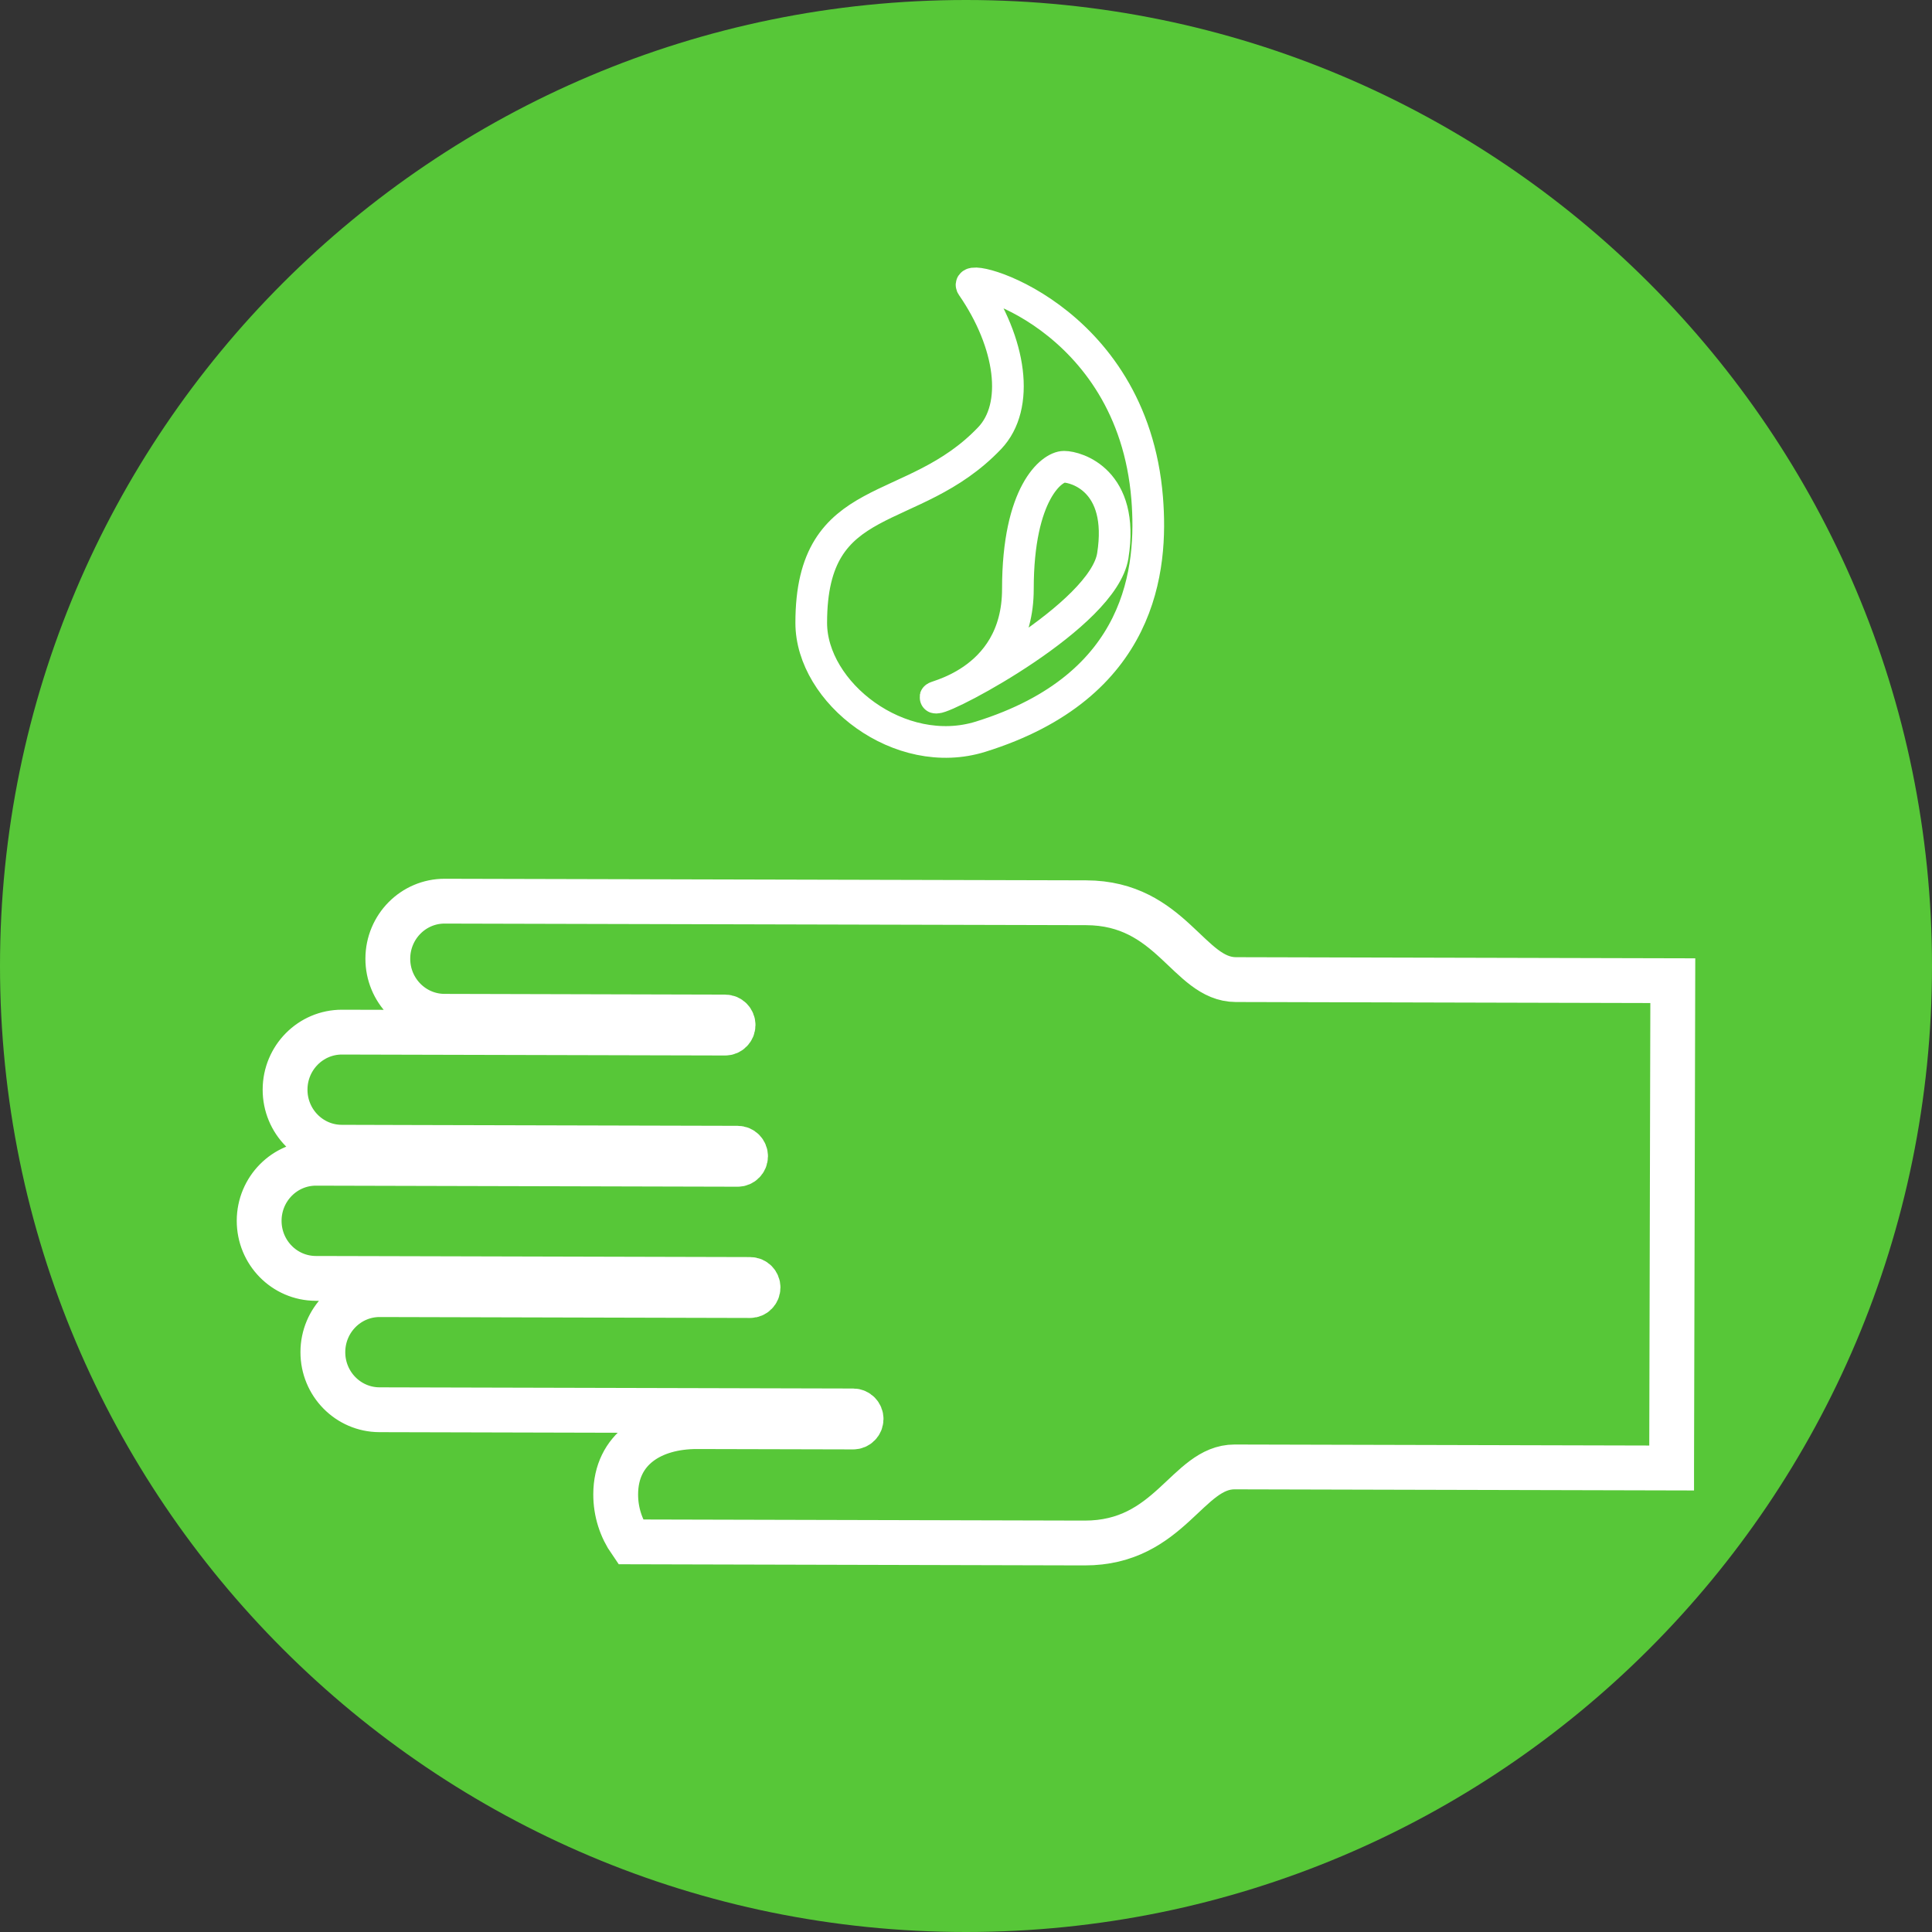
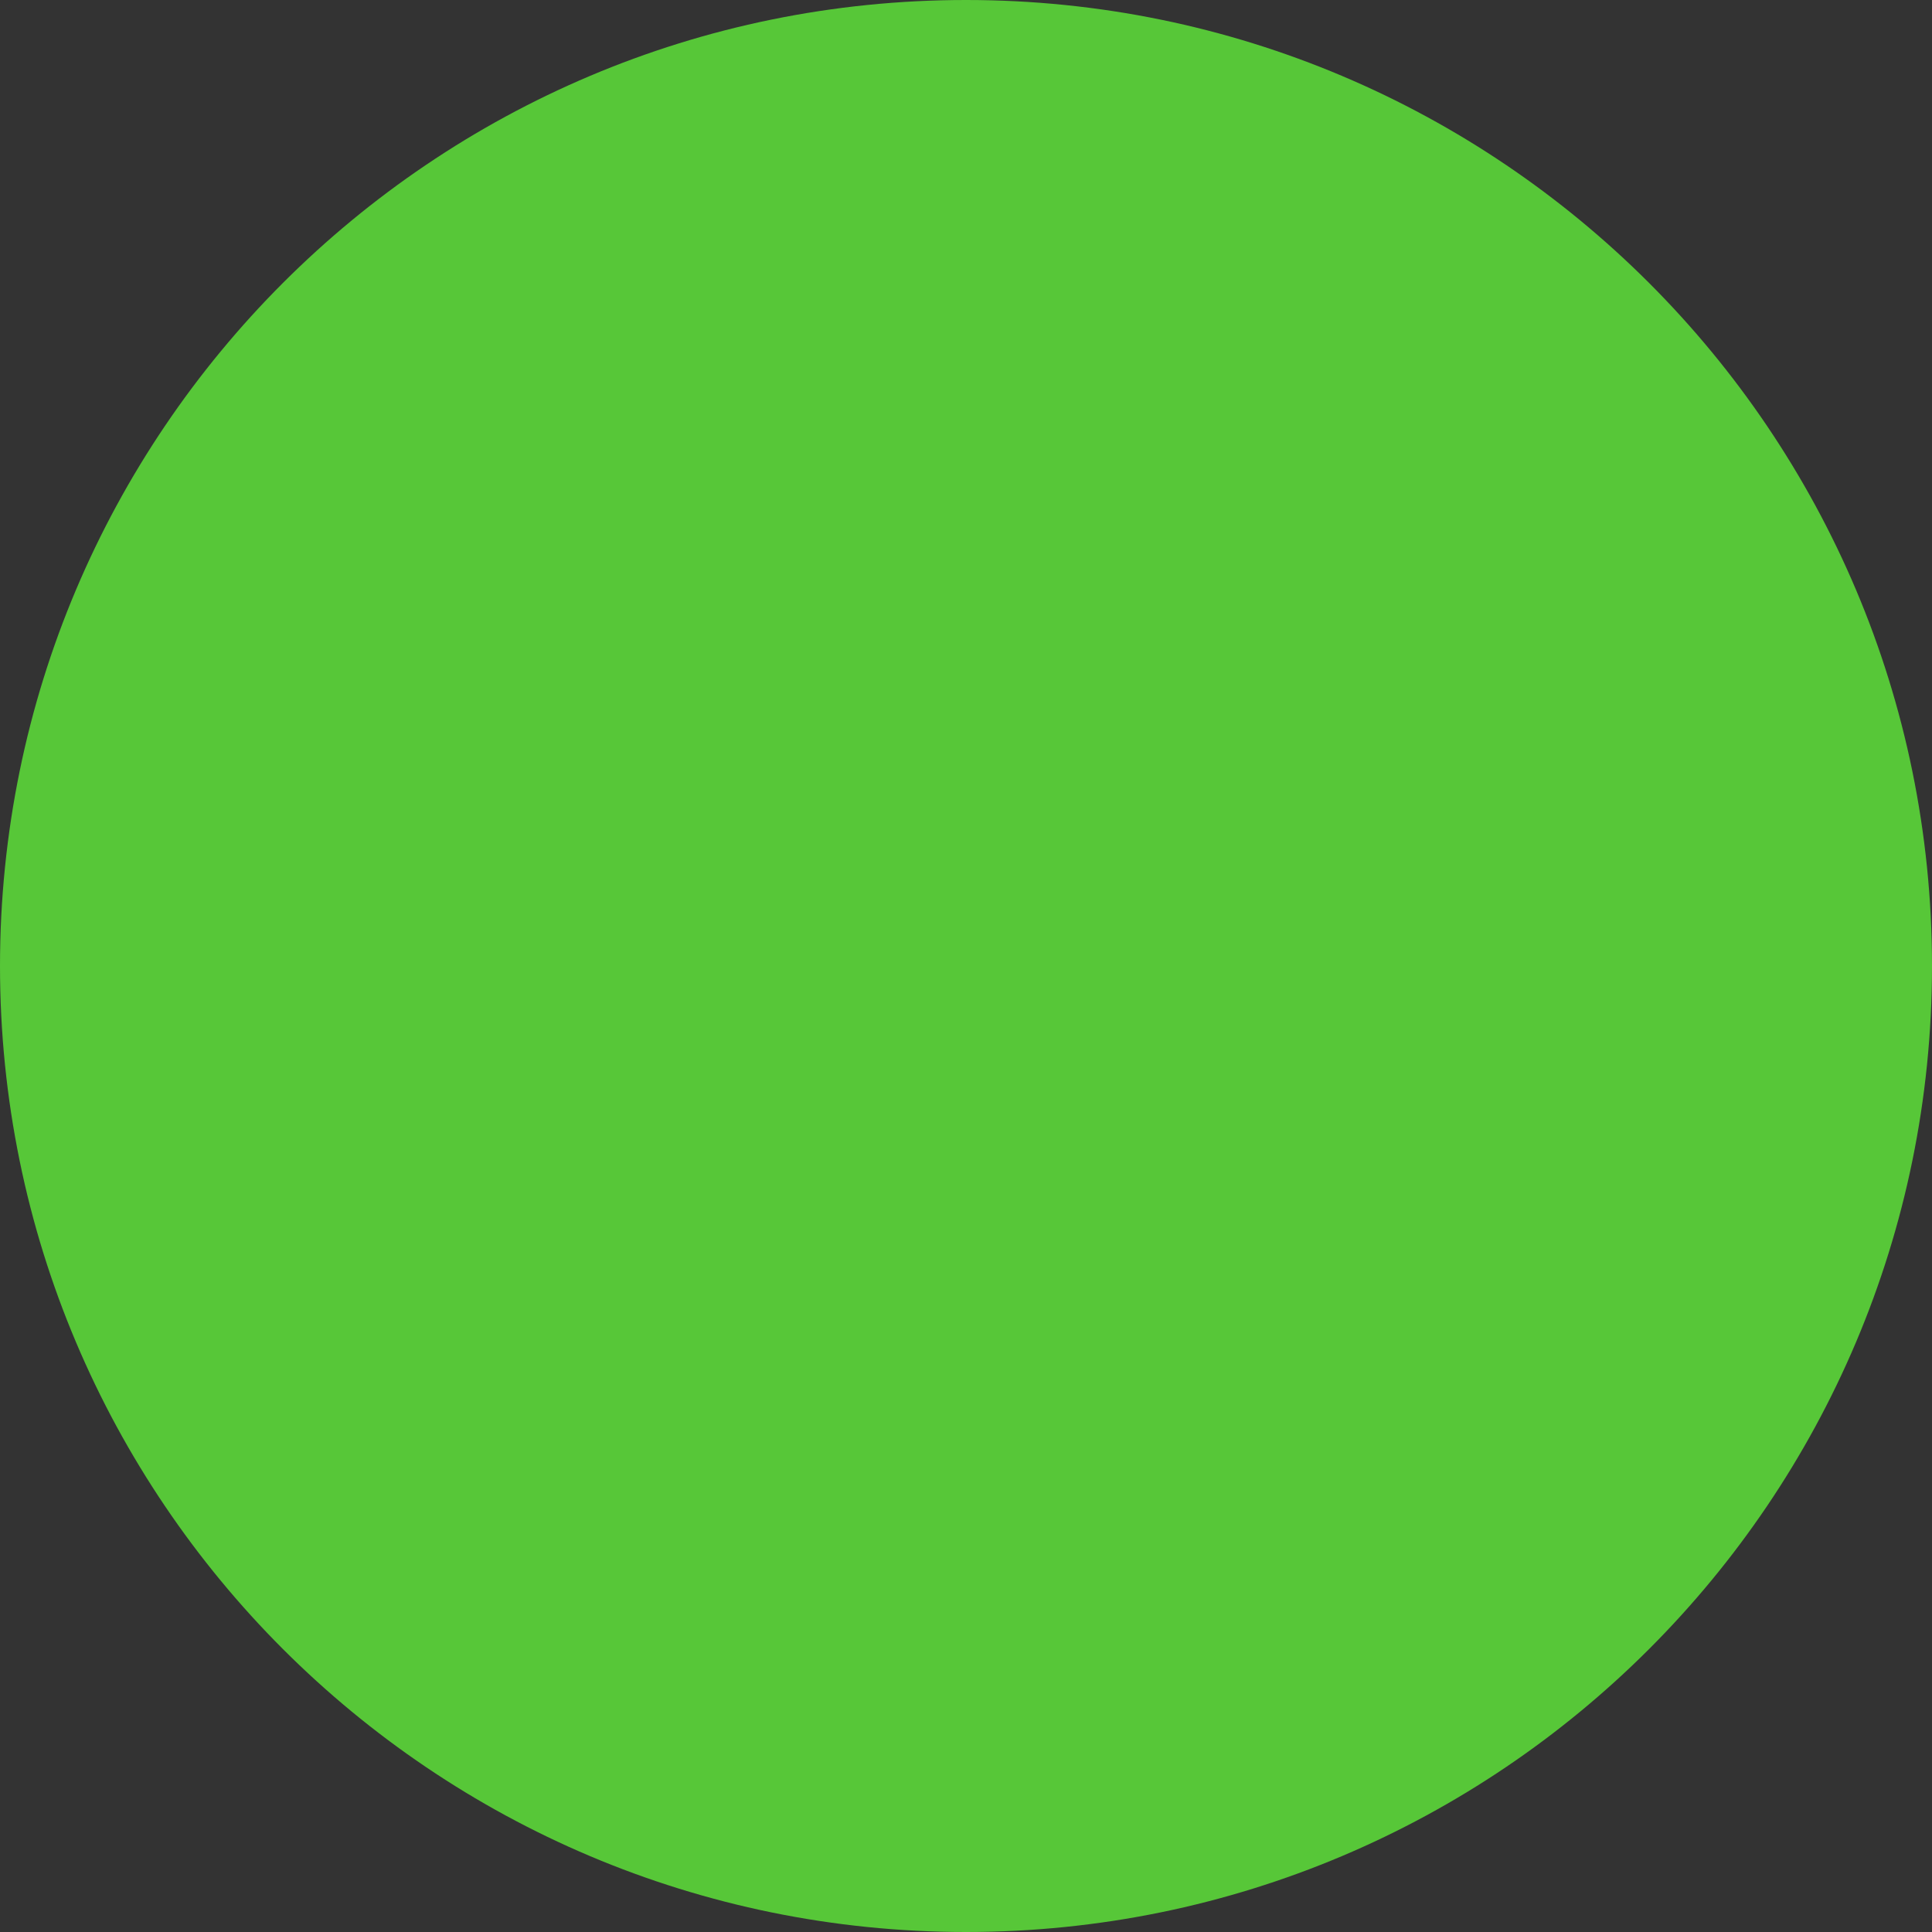
<svg xmlns="http://www.w3.org/2000/svg" version="1.1" id="svg5287" viewBox="0 0 336.643 336.644" height="95.008mm" width="95.008mm">
  <rect x="0" y="0" width="336.643" height="336.644" fill="#333333" stroke="none" />
  <defs id="defs5289" />
  <g transform="translate(-283.107,-489.754)" id="layer1">
    <path d="m 451.428,826.398 c 92.963,0 168.322,-75.359 168.322,-168.322 0,-92.959 -75.359,-168.322 -168.322,-168.322 -92.962,0 -168.321,75.363 -168.321,168.322 0,92.963 75.359,168.322 168.321,168.322" style="clip-rule:evenodd;fill:#57c738;fill-rule:nonzero" id="path2166" />
-     <path d="m 574.38,745.547 c 0,0 -67.888,-0.169 -76.138,-0.187 -8.247,-0.022 -11.284,13.293 -26.165,13.256 l -79.11,-0.197 c -1.628,-2.347 -2.587,-5.206 -2.578,-8.294 0.019,-7.931 6.369,-11.806 14.191,-11.787 l 27.184,0.065 c 0.763,0.003 1.381,-0.622 1.384,-1.393 0.004,-0.775 -0.615,-1.404 -1.375,-1.407 l -82.543,-0.206 c -5.463,-0.012 -9.882,-4.512 -9.866,-10.053 0.013,-5.538 4.45,-10.019 9.916,-10.006 l 64.528,0.162 c 0.762,0 1.384,-0.625 1.384,-1.4 0.003,-0.772 -0.612,-1.4 -1.375,-1.4 l -64.203,-0.162 -11.481,-0.028 c -5.466,-0.013 -9.881,-4.513 -9.869,-10.054 0.013,-5.537 4.45,-10.021 9.916,-10.009 l 73.453,0.184 c 0.762,0.004 1.381,-0.621 1.384,-1.396 0.003,-0.772 -0.615,-1.404 -1.378,-1.404 l -57.506,-0.143 -11.485,-0.032 c -5.462,-0.009 -9.884,-4.512 -9.868,-10.05 0.012,-5.54 4.456,-10.018 9.918,-10.006 l 66.76,0.166 c 0.762,0.003 1.381,-0.625 1.384,-1.4 0,-0.772 -0.615,-1.4 -1.378,-1.4 l -48.912,-0.125 c -5.463,-0.013 -9.885,-4.516 -9.869,-10.05 0.012,-5.544 4.453,-10.025 9.915,-10.01 l 111.747,0.275 c 14.882,0.038 17.857,13.369 26.103,13.391 8.25,0.019 76.138,0.188 76.138,0.188 l -0.206,84.912 z" style="clip-rule:evenodd;fill:none;fill-rule:evenodd;stroke:#ffffff;stroke-width:7.81px;stroke-miterlimit:10" id="path2168" />
-     <path d="m 482.996,576.575 c -2.575,-31.972 -32.29,-39.541 -30.525,-36.988 6.866,9.941 8.372,20.95 3.085,26.507 -13.522,14.206 -31.094,8.553 -31.094,32.19 0,12.157 15.434,24.222 29.522,19.832 28.256,-8.81 29.987,-29.425 29.012,-41.541 z m -36.712,34.744 c -2.091,0 14.187,-2.122 14.187,-18.932 0,-16.812 5.95,-21.3 8.041,-21.3 2.087,0 10.587,2.354 8.494,15.507 -1.653,10.372 -28.632,24.725 -30.722,24.725 z" style="clip-rule:evenodd;fill:none;fill-rule:evenodd;stroke:#ffffff;stroke-width:5.52px;stroke-miterlimit:10" id="path2170" />
  </g>
</svg>